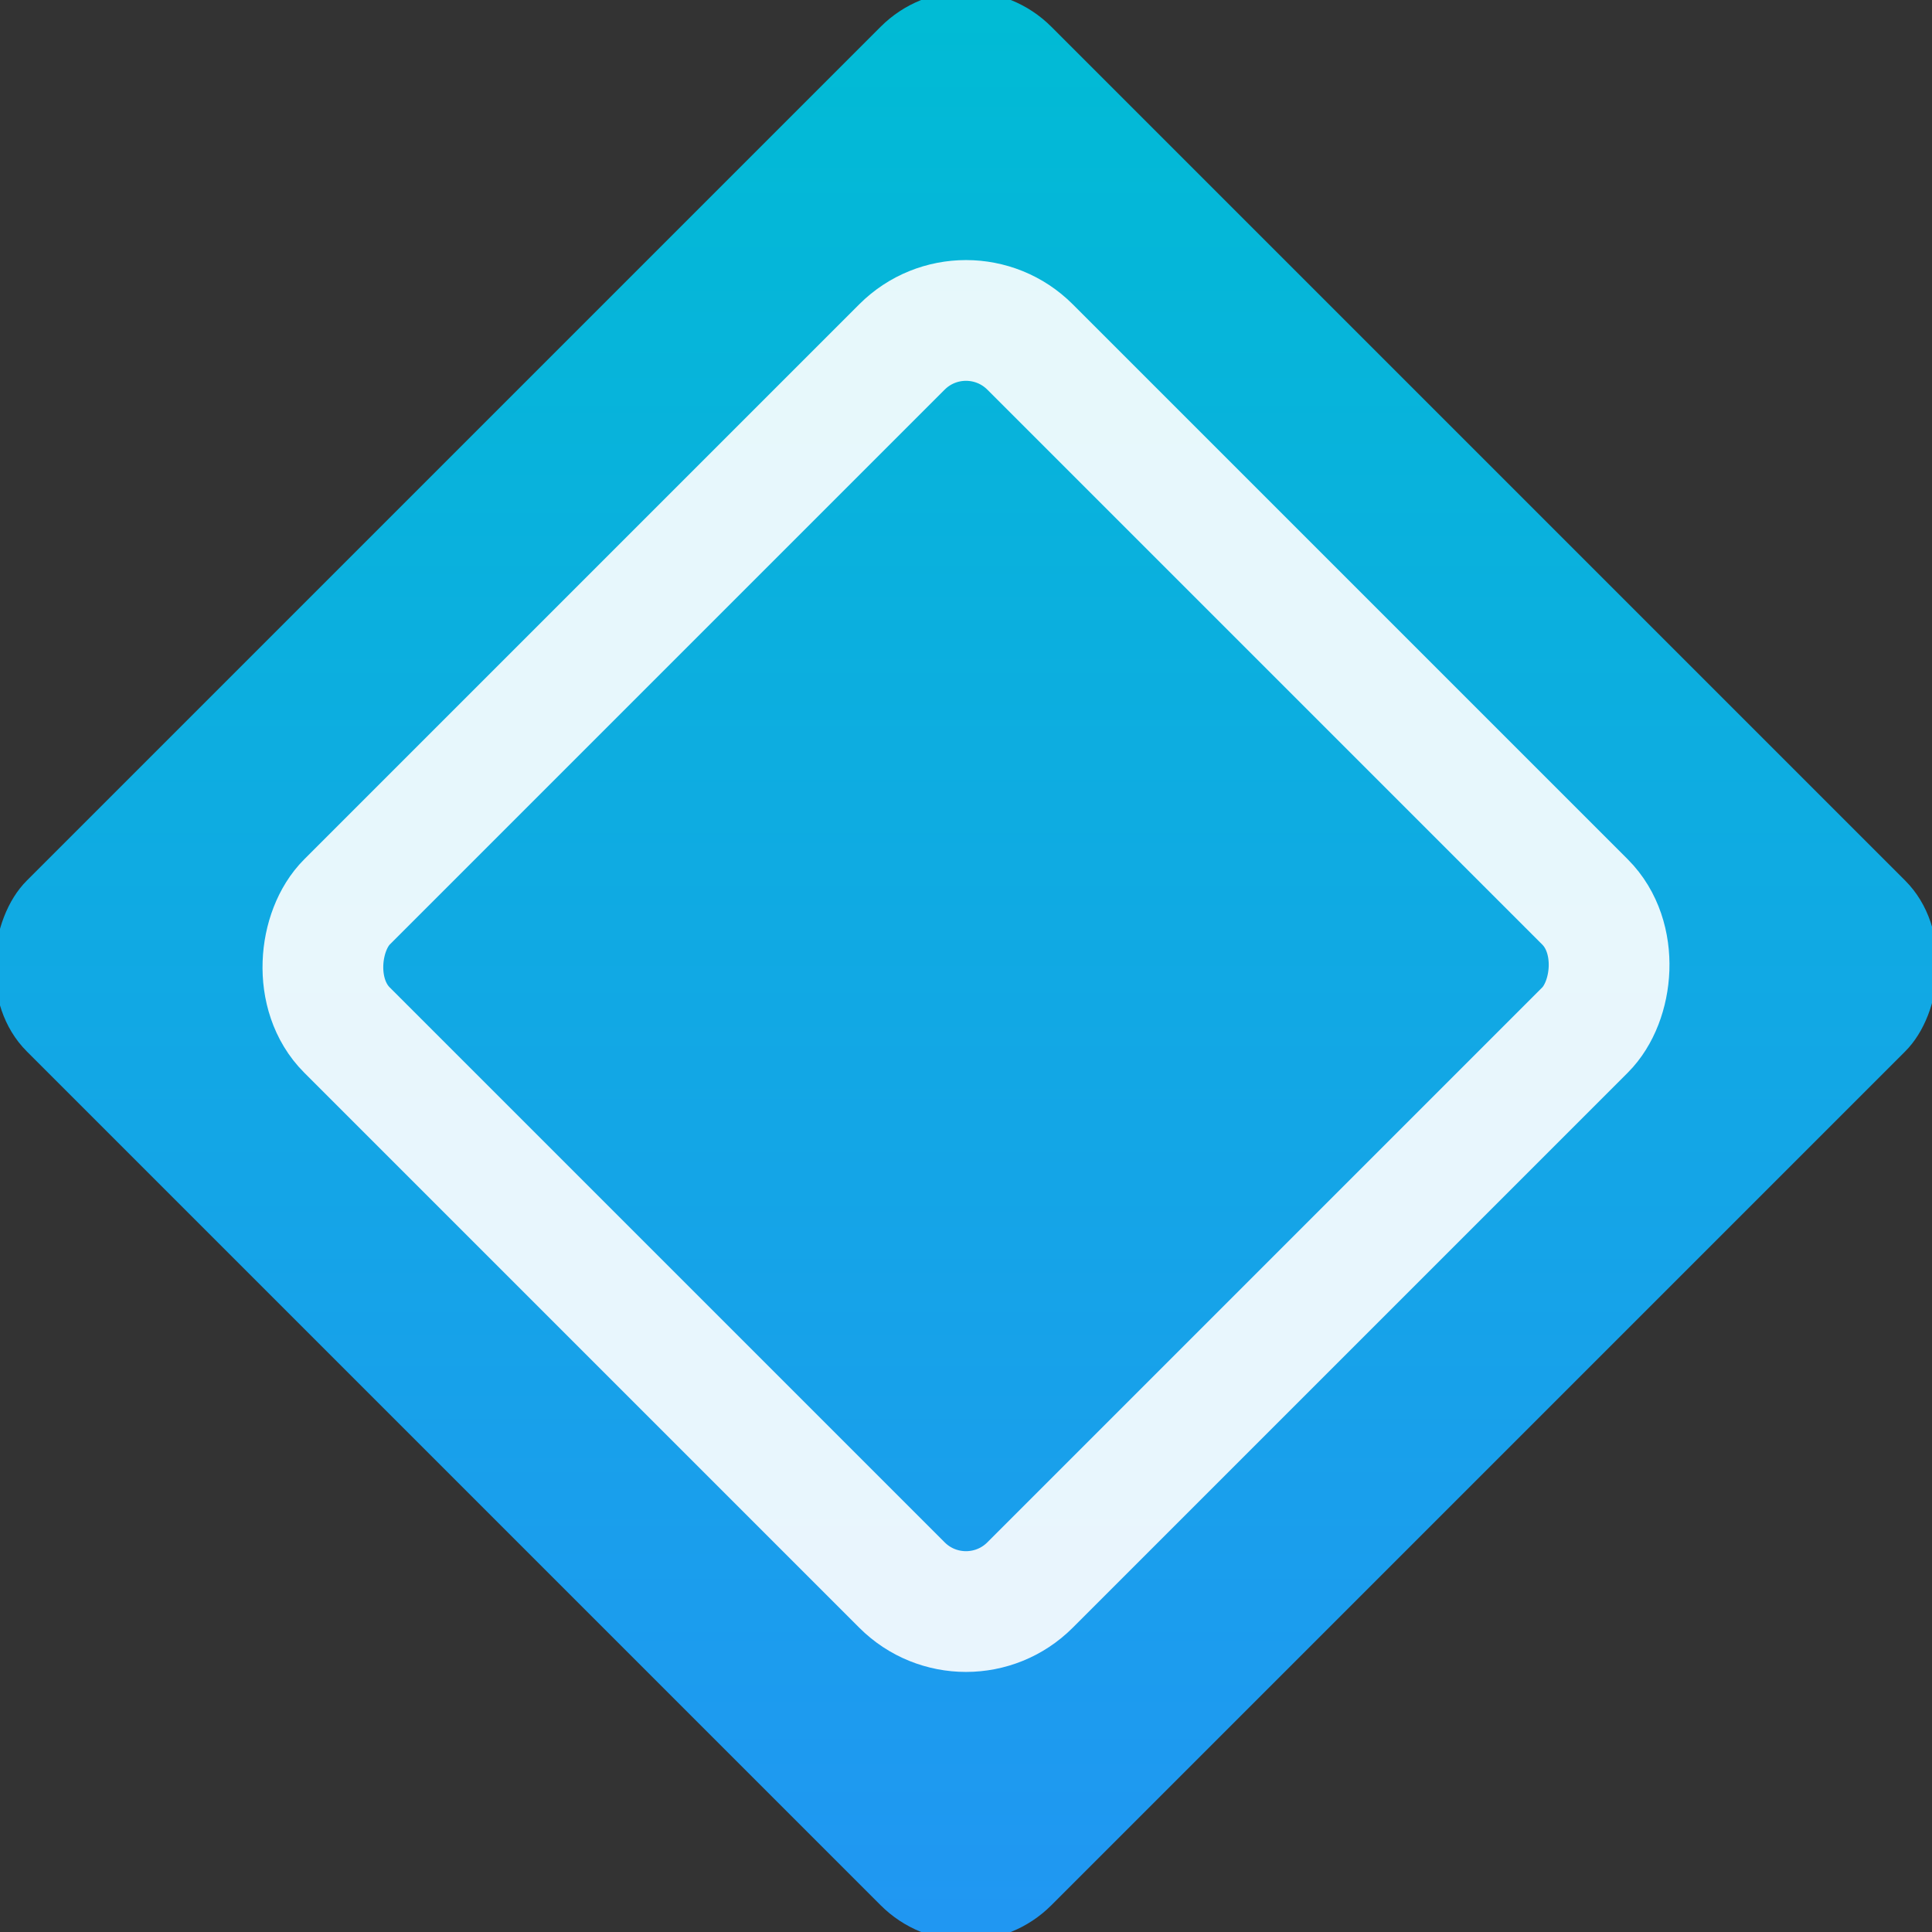
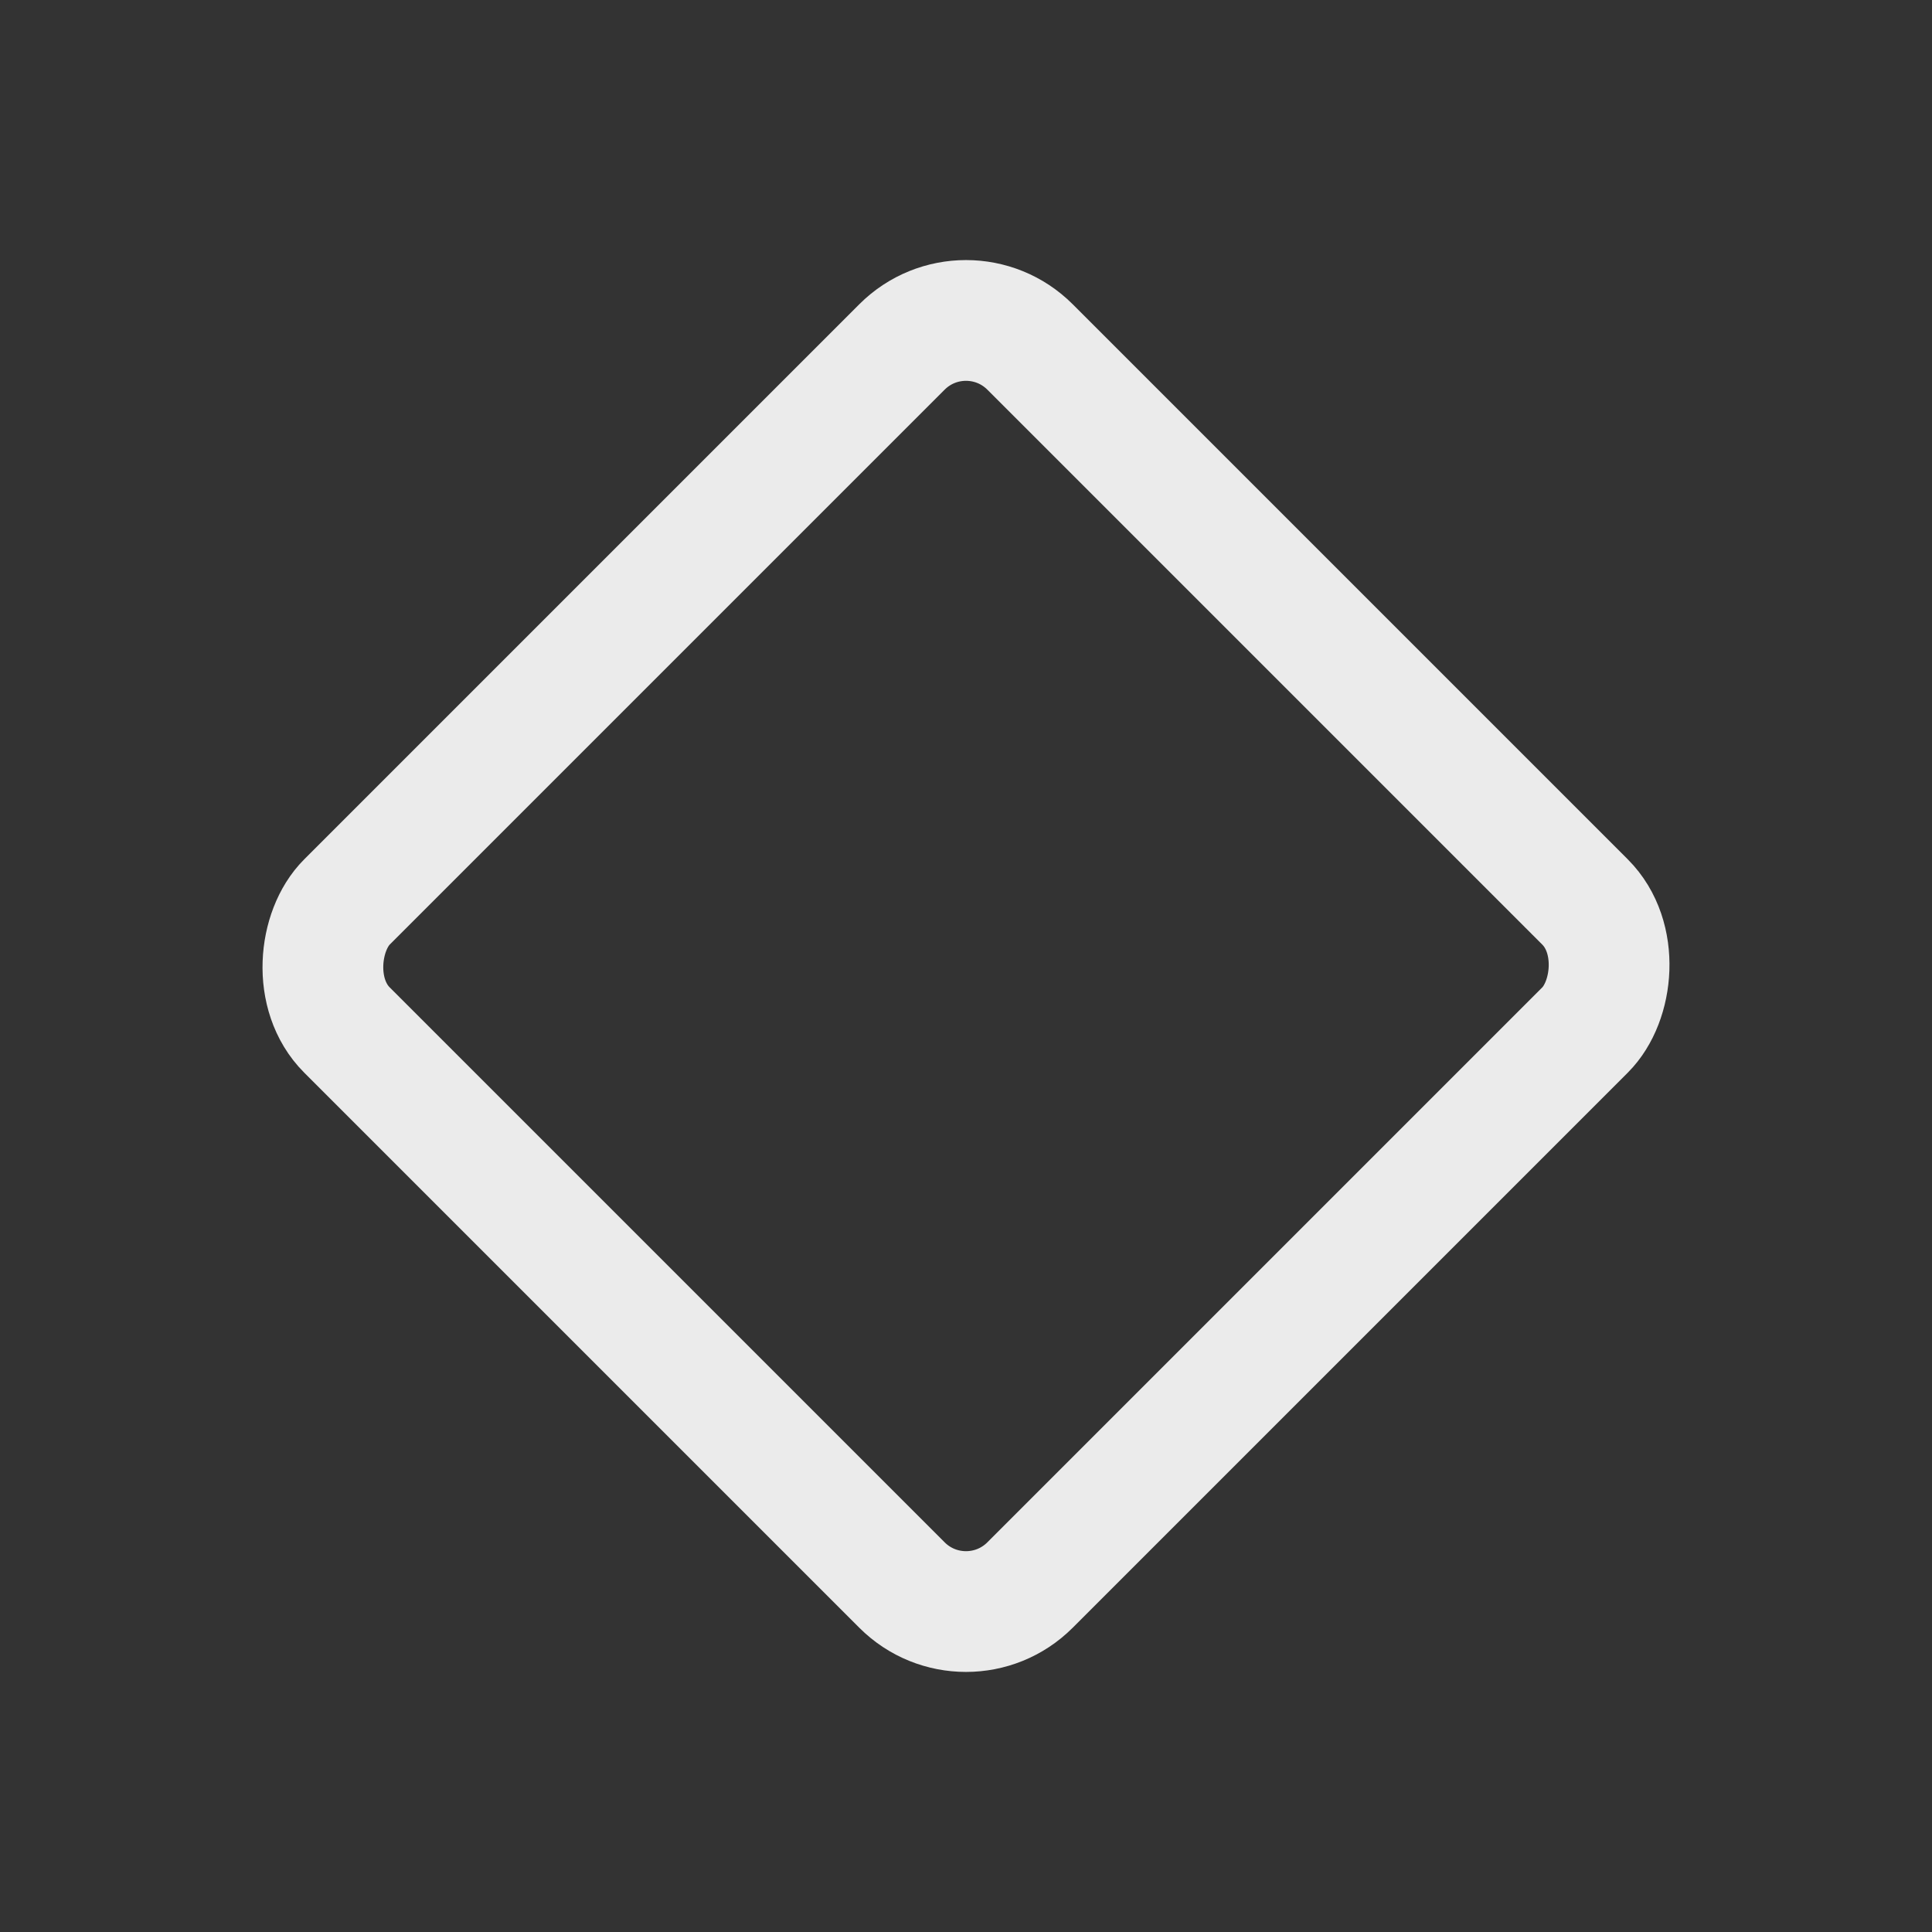
<svg xmlns="http://www.w3.org/2000/svg" width="32" height="32" viewBox="0 0 32 32">
  <rect x="0" y="0" width="32" height="32" fill="#333333" stroke="none" />
-   <rect x="4" y="4" width="24" height="24" rx="2" transform="rotate(45 16 16)" fill="url(#gradient)" />
  <rect x="8" y="8" width="16" height="16" rx="1.5" transform="rotate(45 16 16)" fill="none" stroke="rgba(255, 255, 255, 0.9)" stroke-width="2" />
  <defs>
    <linearGradient id="gradient" x1="0%" y1="0%" x2="100%" y2="100%">
      <stop offset="0%" stop-color="#00bcd4" />
      <stop offset="100%" stop-color="#2196f3" />
    </linearGradient>
  </defs>
</svg>